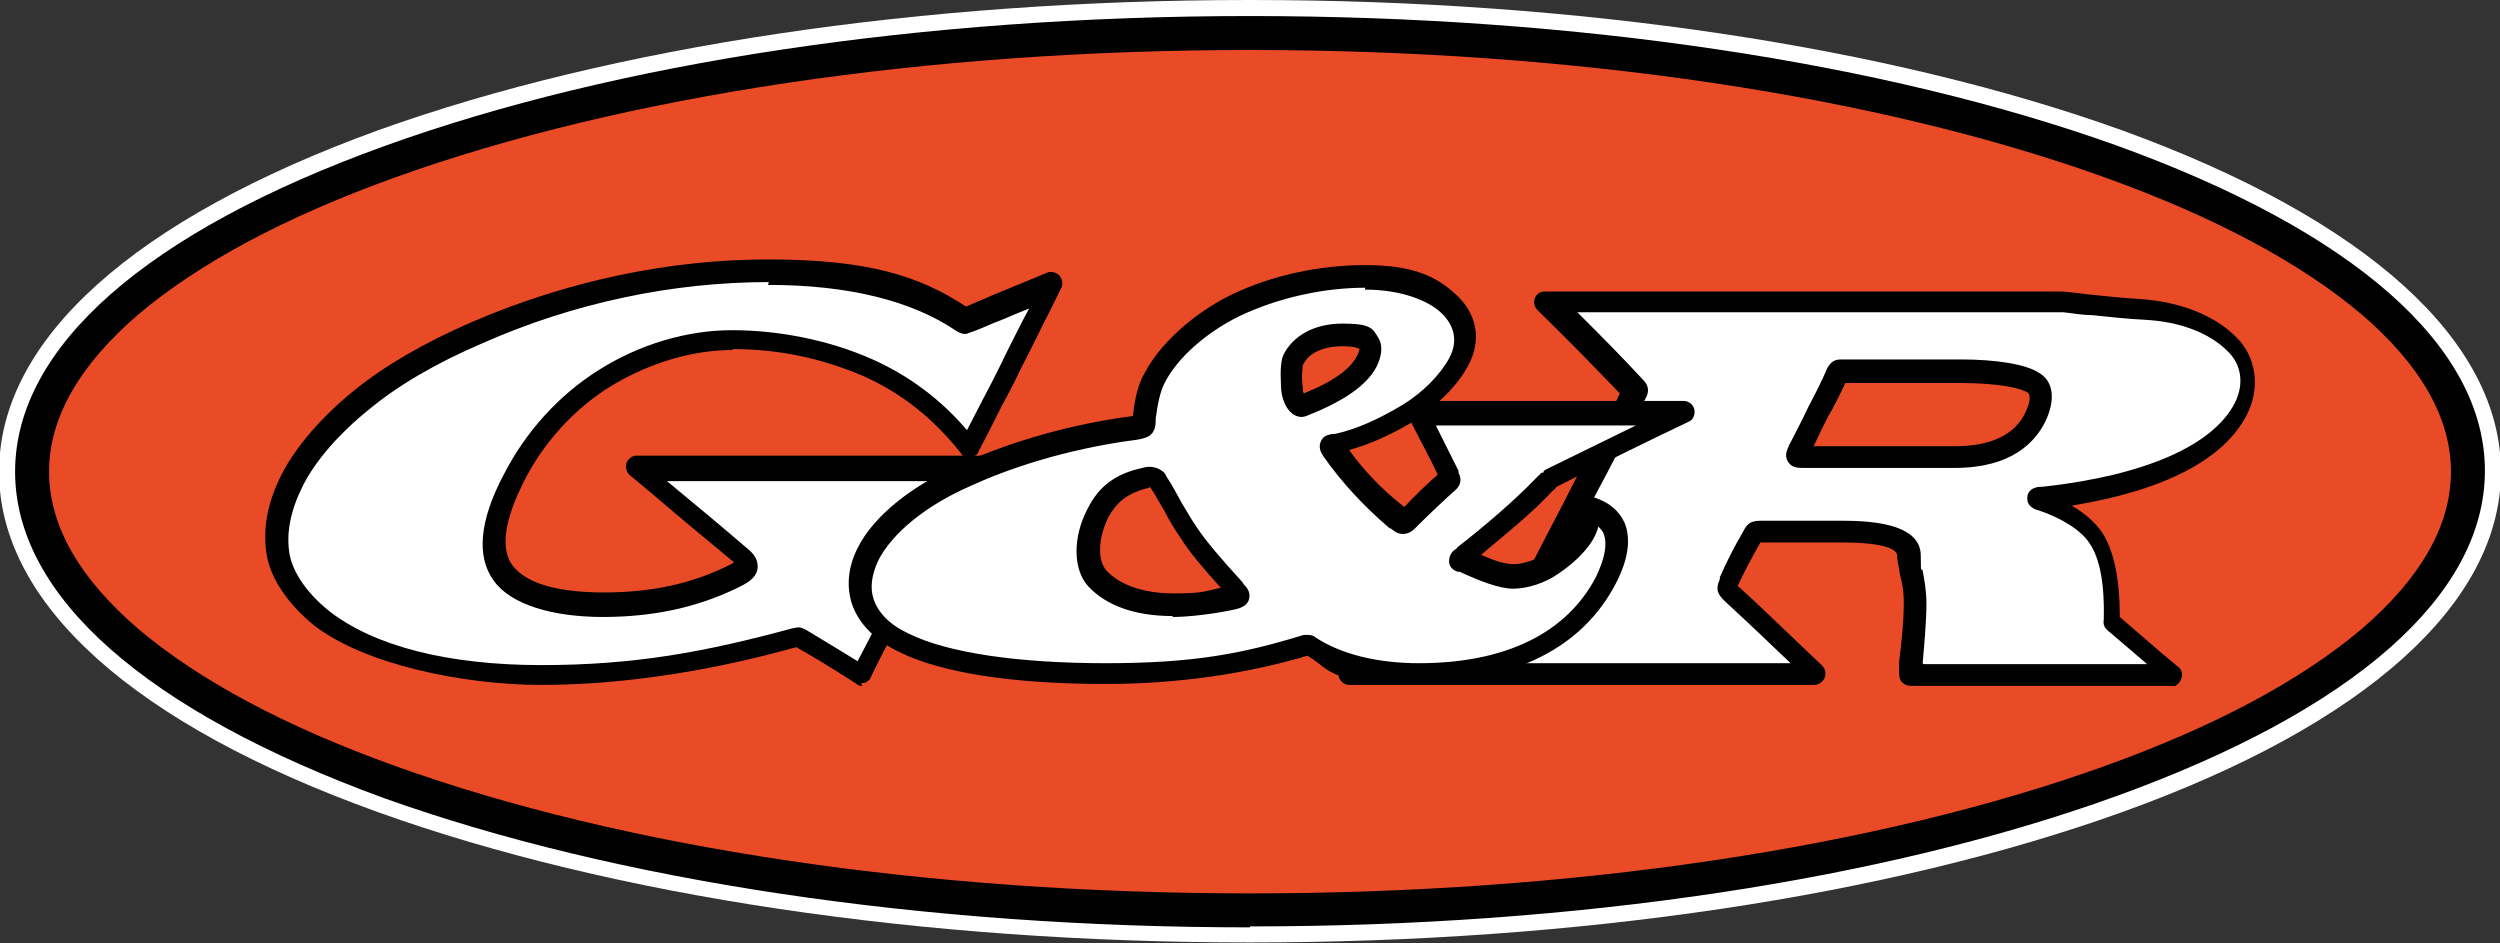
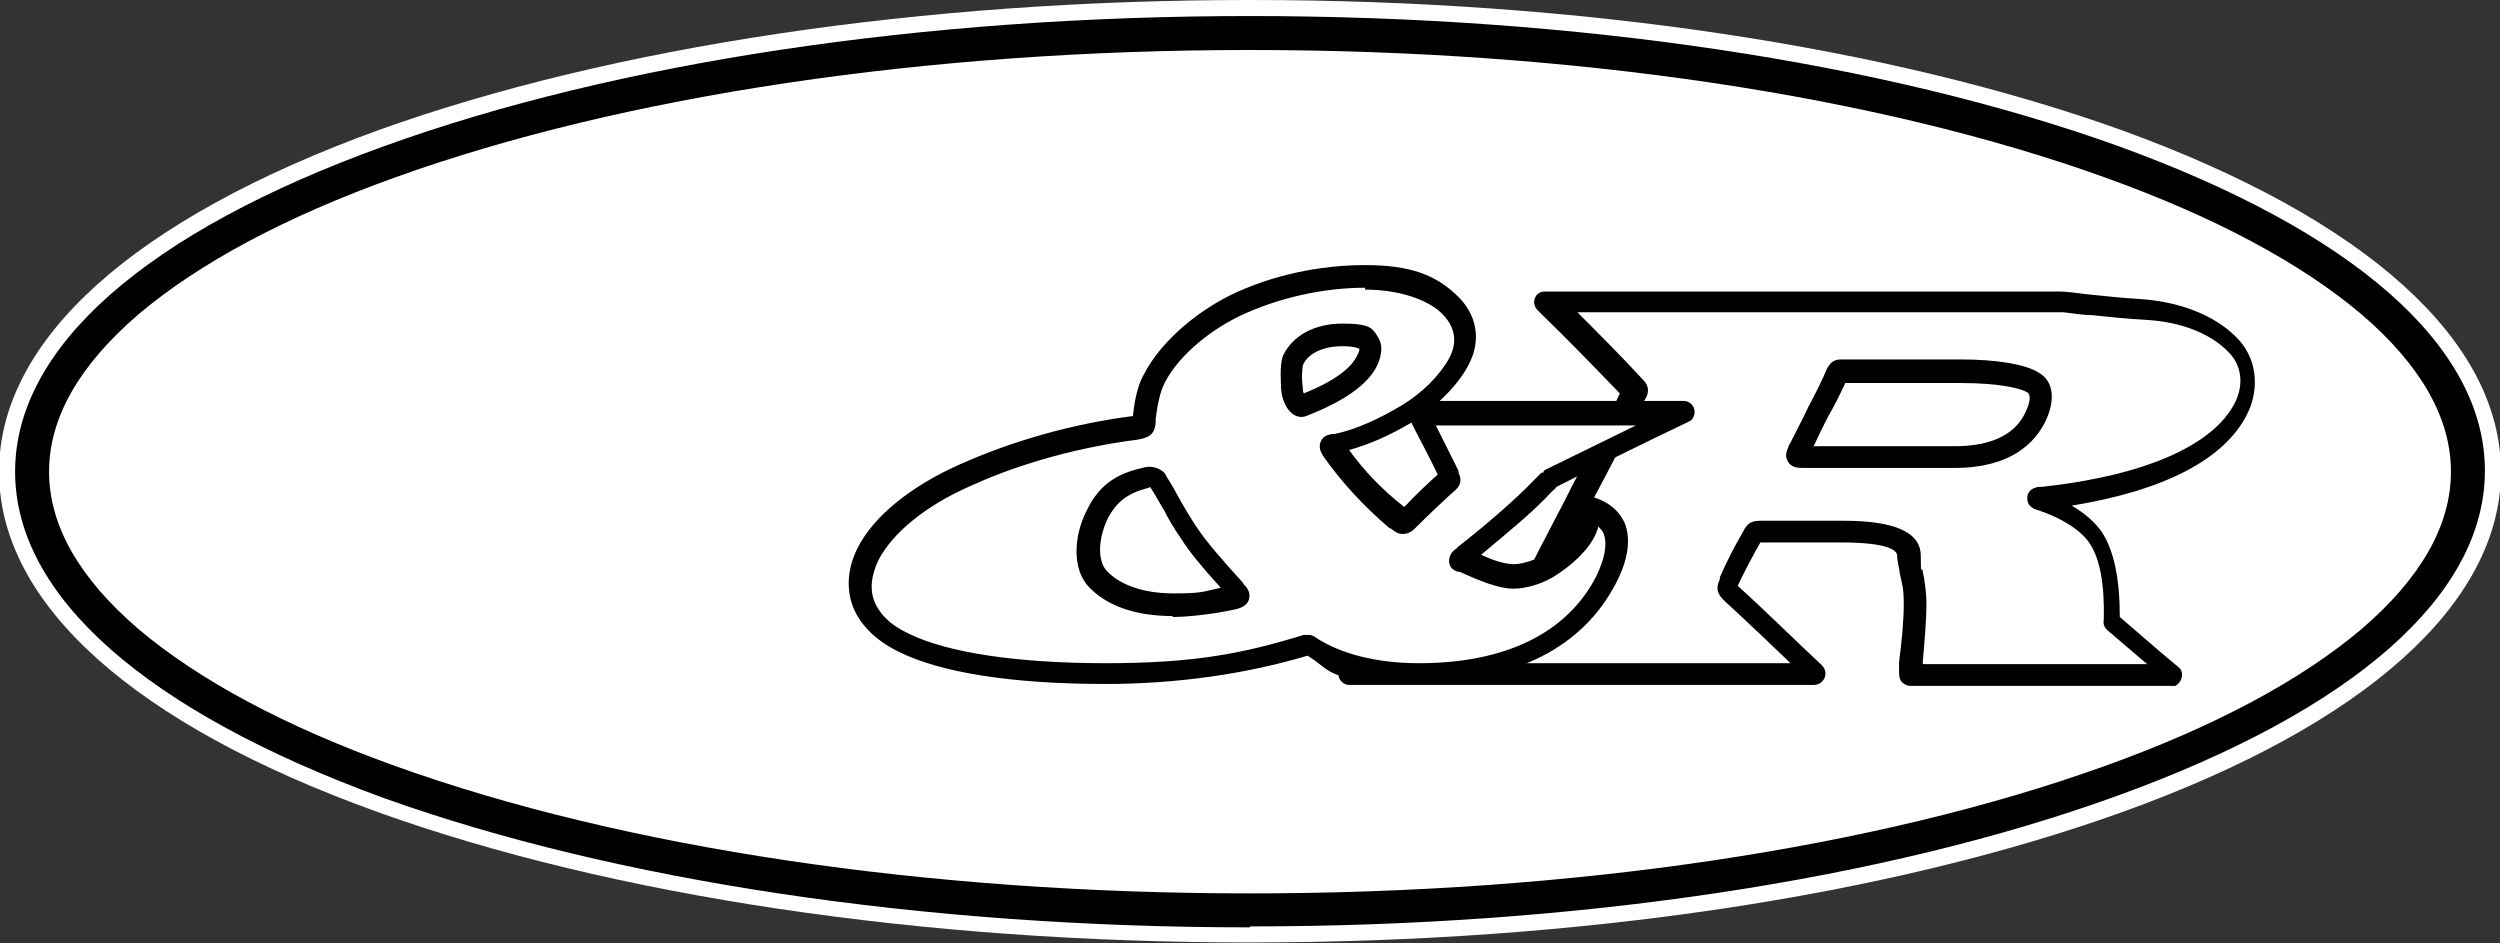
<svg xmlns="http://www.w3.org/2000/svg" viewBox="0 0 265 100">
  <rect x="0" y="0" width="265" height="100" fill="#333333" stroke="none" />
  <defs>
    <style>      .cls-1 {        fill: #fff;      }      .cls-2 {        fill: #e94b26;      }    </style>
  </defs>
  <g>
    <g id="Ebene_1">
      <g>
        <path class="cls-1" d="M224.9,13.8C200.1,4.9,167.3,0,132.5,0S64.9,4.9,40.1,13.8C14.2,23.2-.1,36-.1,50s14.3,26.8,40.2,36.1c24.8,8.9,57.6,13.8,92.4,13.8s67.6-4.9,92.4-13.8c25.9-9.3,40.2-22.2,40.2-36.1s-14.3-26.8-40.2-36.2Z" />
        <g>
-           <path class="cls-2" d="M132.3,3.7c71.1,0,129.1,20.9,129.1,46.5s-58,46.5-129.1,46.5S3.2,75.7,3.2,50.1c0-25.6,58-46.5,129.1-46.5h0Z" />
          <g>
            <path class="cls-1" d="M164.2,32h54.4c2.9.3,5.9.6,8.8.8,4.4.3,7.6,1.9,9.4,3.7,1.9,1.9,2.2,4.5,1,6.9-2.4,4.8-9.6,8.2-21.3,9.5-.6,0-.8,0-.1.2,3,.9,5.1,2.5,6.1,3.9,1.2,1.8,1.8,4.7,1.7,8.7,0,.2,0,.2.1.3,2.3,1.9,4.4,3.8,6.5,5.6h-28.2c.3-2.8.5-5.5.5-7.5s-.6-4-.6-5.1c0-1.7-2.6-2.5-7-2.5h-8.6c-.6,0-.6,0-.9.5-.9,1.5-1.7,3.1-2.5,4.8-.3.7-.4.6.2,1.2,3.2,2.9,6.2,5.8,9.1,8.6h-49.3c6.5-3,12.9-6.1,19.4-9.1,1.7-3.7,3.7-7.2,5.4-10.6,1.8-3.3,3.5-6.9,5.2-10.2.2-.3.1-.3-.1-.5-3-3.1-6-6.2-9.1-9.2h0ZM191.2,48.5h16c4.3,0,7.2-1.5,8.6-4.3.8-1.7.7-3.1-.3-3.6-1-.6-3.8-1.2-7.7-1.2h-12.5c-.4,0-.4,0-.5.3-1.3,2.7-2.6,5.3-3.9,7.8-.4.9-.8,1,.3,1h0Z" />
            <path d="M230.7,72.7h-28.2c-.3,0-.6-.1-.9-.4-.2-.2-.3-.6-.3-.9v-1.2c.3-2.3.5-4.5.5-6.2s-.2-2.2-.4-3.1c-.1-.8-.3-1.4-.3-2s-1.1-1.4-5.9-1.4h-8.6c-.9,1.6-1.7,3.1-2.4,4.6,3.1,2.8,6,5.7,8.9,8.4h0c.3.3.4.6.4.9,0,.6-.5,1.2-1.2,1.2h-49.3c-.5,0-1-.4-1.1-.9-.1-.5.2-1.1.6-1.3,3.2-1.5,6.5-3,9.7-4.5,3-1.4,6.2-2.9,9.3-4.3,1.1-2.3,2.2-4.4,3.3-6.5.7-1.3,1.3-2.5,1.9-3.7,1.2-2.3,2.4-4.6,3.6-6.9.5-.9,1-1.9,1.4-2.8-2.8-2.9-5.8-6-8.7-8.8-.3-.3-.5-.8-.3-1.3s.6-.7,1.1-.7h54.4s0,0,0,0c1,0,2.1.2,3.1.3,1.9.2,3.8.4,5.6.5,4.2.3,7.8,1.7,10.1,4,2.2,2.1,2.6,5.4,1.2,8.2-2.4,4.8-8.8,8.1-18.6,9.7,1.4.8,2.5,1.8,3.2,2.8,1.3,2,1.9,5,1.9,9,1.5,1.3,3,2.6,4.4,3.8.6.5,1.2,1,1.8,1.5.4.3.5.8.3,1.3-.2.5-.6.8-1.1.8ZM203.9,70.4h23.7c-1.3-1.1-2.7-2.3-4.1-3.5-.4-.3-.6-.7-.5-1.2.1-3.7-.4-6.5-1.5-8.1-.9-1.4-3-2.7-5.4-3.5-.4-.1-1.3-.4-1.2-1.4,0-.3.2-1,1.3-1.1,0,0,.2,0,.3,0,10.9-1.2,18.1-4.4,20.4-8.9,1-2,.7-4.1-.8-5.5-1.9-1.9-5-3.1-8.7-3.3-1.9-.1-3.8-.3-5.7-.5-1,0-2-.2-3-.3h-51.5c2.4,2.4,4.8,4.8,7,7.2,0,0,0,0,0,0,.7.7.5,1.4.3,1.8-.6,1.1-1.1,2.2-1.7,3.3-1.2,2.3-2.4,4.7-3.6,6.9-.6,1.2-1.3,2.5-2,3.8-1.2,2.2-2.3,4.4-3.4,6.8-.1.2-.3.5-.6.6-3.2,1.5-6.5,3-9.7,4.5-1.6.8-3.3,1.5-4.9,2.3h41.2c-2.3-2.2-4.6-4.4-7-6.6-.7-.7-1-1.2-.5-2.3,0,0,0-.1,0-.2.7-1.6,1.5-3.2,2.5-4.9h0c.4-.8.8-1.1,1.8-1.1h8.8c5.4,0,8.2,1.2,8.2,3.7s.1,1,.2,1.6c.2,1,.4,2.2.4,3.5,0,1.8-.2,4-.4,6.3ZM207.2,49.6h-16c-.6,0-1.3,0-1.7-.7-.4-.7,0-1.3.1-1.6,0-.1.1-.2.2-.4.6-1.2,1.3-2.5,1.9-3.8.7-1.3,1.4-2.7,2-4.1.2-.3.5-.9,1.4-.9h12.7c3.8,0,6.9.5,8.3,1.4,1.6.9,1.8,2.9.7,5.2-1.1,2.2-3.6,4.9-9.6,4.9ZM192.3,47.3h14.9c3.8,0,6.4-1.2,7.5-3.6.5-1,.6-1.9.2-2.1,0,0,0,0,0,0-.6-.4-2.8-1-7.1-1h-12.2c-.6,1.3-1.2,2.5-1.9,3.7-.5,1-1,2-1.5,3.1Z" />
          </g>
          <g>
            <path class="cls-1" d="M111.6,30c-1.4,2.9-2.9,5.8-4.4,8.8-1.4,2.8-3,5.8-4.4,8.7-3-3.8-6.6-6.7-10.7-8.5-4.1-1.8-8.8-3-14.4-3s-9.8,1.7-13.5,4c-3.9,2.5-7.4,6.1-9.7,10.6-2.3,4.4-2.7,7.9-1.2,10,1.6,2.2,5.2,3.4,10.7,3.4s9.6-1,13.8-3c1.1-.5,2.3-1,1-2.1-3.8-3.2-7.6-6.3-11.2-9.3h49.3c-6.4,3-12.8,6.2-19.1,9.3-1,2.1-2.1,4.3-3.1,6.3-1.1,2.1-2.3,4.4-3.3,6.3-2.2-1.3-4.3-2.6-6.5-4-.3-.2-.3-.2-.6,0-9.1,2.6-18.4,4-26.9,4s-18.5-2.3-23.4-6c-2.4-1.9-4.1-4.3-4.5-6.6-.4-2.5,0-5.2,1.5-8,1.5-2.9,4.1-5.8,7.2-8.4,3.2-2.6,7.4-5.1,12.4-7.2,9.6-4.2,20.2-6.5,30.8-6.5s15.9,1.7,20.7,5c.2.2.2.2.5,0,3-1.3,6-2.5,9-3.8h0Z" />
-             <path d="M91.4,72.7c-.2,0-.4,0-.6-.2l-1.4-.9c-1.6-1-3.2-2-5-3-9.3,2.6-18.6,4-27,4s-18.8-2.2-24.1-6.3c-2.7-2.2-4.5-4.8-5-7.3-.5-2.8,0-5.7,1.6-8.8,1.5-2.9,4.2-6,7.5-8.7,3.3-2.7,7.6-5.2,12.7-7.4,10-4.3,20.8-6.6,31.3-6.6s16,1.7,21,5c.9-.4,1.9-.8,2.8-1.2,1.9-.8,3.9-1.6,5.8-2.4.4-.2,1,0,1.3.3.3.4.4.9.2,1.3-.6,1.2-1.2,2.5-1.9,3.8-.8,1.7-1.7,3.4-2.5,5-.6,1.3-1.3,2.6-2,3.9-.8,1.6-1.6,3.2-2.4,4.7,0,.2-.2.3-.4.4h13.4c.5,0,1,.4,1.1.9.1.5-.1,1.1-.6,1.3-5.7,2.7-11.9,5.7-18.8,9.1-1,2.2-2,4.2-2.9,5.9-.5,1-1,2-1.5,2.9-.6,1.2-1.2,2.3-1.7,3.4-.1.3-.4.5-.7.6-.1,0-.2,0-.3,0ZM81.5,29.9c-10.2,0-20.7,2.2-30.4,6.5-4.9,2.1-9,4.5-12.1,7.1-3.1,2.5-5.6,5.4-6.9,8-1.3,2.6-1.8,5-1.4,7.3.4,2,1.9,4.1,4.1,5.9,4.8,3.8,12.7,5.8,22.6,5.8s17.4-1.4,26.6-3.9c.2,0,.4-.1.6-.1.4,0,.7.2.9.3,1.8,1.1,3.5,2.1,5.1,3.1l.3.2c.4-.8.8-1.5,1.2-2.3.5-1,1-1.9,1.5-2.9.9-1.9,2-4,3.1-6.3.1-.2.3-.4.5-.5,5.2-2.6,10-4.9,14.5-7.1h-41c2.9,2.4,5.8,4.8,8.7,7.3,0,0,0,0,0,0,.7.6,1,1.3.9,2-.2,1.1-1.3,1.6-2.1,2h0c-4.3,2.1-9,3.1-14.3,3.1s-9.8-1.3-11.6-3.9c-1.8-2.5-1.5-6.3,1.1-11.2,2.3-4.5,5.8-8.4,10.1-11.1,4.3-2.7,9.3-4.2,14.1-4.2s10.2,1,14.9,3.1c3.8,1.7,7.2,4.2,10,7.5.5-1,1.1-2.1,1.6-3.1.7-1.3,1.4-2.7,2-3.9.8-1.7,1.7-3.4,2.5-5,.2-.3.3-.6.5-.9-1,.4-2,.8-2.9,1.2-1.1.4-2.1.9-3.2,1.3-.2,0-.4.2-.7.2-.4,0-.7-.2-.9-.3h0c-4.7-3.2-11.4-4.9-20-4.9ZM77.7,37.1c-4.4,0-8.9,1.4-12.9,3.8-3.9,2.4-7.2,6-9.3,10.2-1.4,2.8-2.8,6.6-1.2,8.8,1.4,1.9,4.7,2.9,9.7,2.9s9.3-.9,13.3-2.9c0,0,0,0,0,0h0c.2-.1.4-.2.5-.3-2.9-2.4-5.8-4.8-8.6-7.2l-2.4-2c-.4-.3-.5-.8-.4-1.3.2-.5.6-.8,1.1-.8h34.6c0,0-.2-.1-.2-.2-2.9-3.7-6.3-6.4-10.3-8.2-4.4-1.9-9-2.9-14-2.9Z" />
          </g>
          <g>
            <path class="cls-1" d="M150.3,43.7h28.2c-4.8,2.3-9.5,4.6-14.2,6.9-.3.2-.6.5-.8.7-2.1,2.2-5,4.7-8.3,7.3-.6.5-.6.3,0,.6,2.2,1,3.8,1.7,5.2,1.7s3-.6,4.2-1.4c1.5-1,3-2.4,3.5-3.7.1-.3.4-1.3.4-2.1,3,.9,3.7,3.6,1.7,7.5-3.2,6.4-10,9.8-19.8,9.8s-8.9-1.1-11.6-2.8c-.2-.1-.2,0-.4,0-6.7,2-14.1,3.1-21.4,3.1s-17-1.1-21.3-3.2c-4.4-2.1-5.7-5.7-3.8-9.4,1.6-3.1,5.4-6.2,10.3-8.4,4.9-2.2,11-4.1,18.1-5,1-.1.8,0,1-1.1.2-1.6.6-3,1.1-4.1,1.5-3,4.9-6,8.5-7.7,4-1.9,8.9-3.1,13.8-3.1s7,1.2,8.8,2.7c1.9,1.7,2.4,4,1.2,6.3-1,1.8-2.8,3.7-5.3,5.3-2.4,1.5-5,2.6-7.5,3.2-.7.2-.8,0-.4.6,2.1,3,4.5,5.4,6.8,7.3.6.5.6.6,1.2,0,1.2-1.1,3.1-3,4.1-3.9.4-.3.4-.3.1-.8-1.1-2.2-2.2-4.3-3.3-6.4h0ZM138.2,42.9c3.6-1.4,5.8-3,6.6-4.6,1-1.9.1-2.9-2.5-2.9s-4.4,1-5.3,2.7c-.2.5-.3,1.7-.1,3,0,.8.6,2.1,1.3,1.7h0ZM121.5,50.6c-2.8.6-4.1,1.9-5.1,3.7-1.4,2.6-1.4,5.6,0,7,1.6,1.8,4.5,2.7,8,2.7s4.3-.4,6.4-.8c1.1-.2.6-.4,0-1-1.3-1.5-3.5-3.9-4.7-5.7-1.3-1.9-2.1-3.7-3.4-5.6,0-.2-.4-.6-1.2-.3h0Z" />
            <path d="M117.1,72.5c-9.8,0-17.4-1.2-21.8-3.4-2.5-1.2-4.3-3-5-5.1-.6-1.9-.4-3.9.6-5.9,1.7-3.4,5.7-6.6,10.9-8.9,5.6-2.5,12-4.3,18.3-5.1,0,0,0,0,0-.1.2-1.9.6-3.4,1.2-4.4,1.6-3.1,5.1-6.3,9.1-8.3,4.3-2.1,9.4-3.2,14.3-3.2s7.4,1.1,9.5,3c2.4,2.1,2.9,5,1.4,7.7-.7,1.3-1.7,2.5-3,3.7h25.9c.5,0,1,.4,1.1.9.1.5-.1,1.1-.6,1.3-4.2,2-9.1,4.4-14,6.9h0c-.1.2-.4.4-.5.5,0,0,0,0,0,0-2,2.2-5,4.6-7.5,6.7,1.5.7,2.6,1,3.5,1s2.5-.5,3.5-1.2c1.6-1,2.7-2.2,3.1-3.2,0-.2.3-1.1.3-1.6s.2-.7.5-.9c.3-.2.7-.3,1-.2,1.6.5,2.7,1.4,3.3,2.7.7,1.7.4,3.9-.9,6.4-3.5,6.8-10.7,10.5-20.8,10.5s-9-1-11.9-2.8c-6.7,2-14.1,3-21.4,3ZM144.7,30.5c-4.5,0-9.3,1.1-13.3,3-3.5,1.7-6.7,4.5-8,7.2-.4.8-.7,2.1-.9,3.7,0,.1,0,.3,0,.4-.1,1.4-.9,1.6-1.9,1.8-7.8,1-14,3.2-17.7,4.9-4.8,2.1-8.3,5-9.8,7.9-.7,1.5-.9,2.9-.5,4.1.5,1.5,1.8,2.8,3.8,3.7,4.1,2,11.5,3.1,20.8,3.1s14.5-1,21-3h0c.1,0,.3,0,.5,0,.4,0,.7.2.8.3,2.6,1.7,6.4,2.7,10.9,2.7,9.2,0,15.7-3.2,18.8-9.2.9-1.9,1.2-3.4.8-4.5-.1-.3-.3-.5-.6-.8,0,.3-.2.6-.2.7-.8,1.9-2.8,3.5-4,4.3-1.4,1-3.3,1.6-4.8,1.6s-3.5-.8-5.7-1.8c0,0-.1,0-.2,0-.3-.1-.9-.4-.9-1.1s.4-1.1.7-1.3c0,0,.1,0,.2-.2,2.7-2.1,6-4.9,8.2-7.2.2-.2.5-.5.7-.7h.2c0-.2.1-.2.2-.3,3.3-1.6,6.5-3.2,9.6-4.7h-21.2c.8,1.6,1.6,3.2,2.4,4.8,0,0,0,.1,0,.2.5,1,0,1.6-.5,2h0c-.9.8-2.6,2.4-3.7,3.5l-.3.3c-.3.3-.7.7-1.4.7h0c-.6,0-.9-.3-1.3-.6h-.1c-2.8-2.4-5.1-4.9-7-7.6-.2-.3-.6-.9-.3-1.6.3-.7.9-.7,1.2-.8,0,0,.2,0,.3,0,2.3-.5,4.7-1.6,7.2-3.1,2.1-1.3,3.9-3.1,4.9-4.9,1.2-2.2.2-3.9-.9-4.9-1.3-1.2-4.1-2.4-8-2.4ZM143,47.7c1.6,2.2,3.5,4.2,5.8,6h.1c1.1-1.2,2.6-2.6,3.5-3.4-.9-1.9-1.9-3.7-2.8-5.5-2.2,1.3-4.4,2.3-6.6,2.9ZM124.3,65.3c-4,0-7-1.1-8.9-3.1-1.7-1.8-1.7-5.3-.1-8.3,1.2-2.4,3-3.7,5.8-4.3.9-.3,1.8,0,2.3.5.1.1.2.3.3.5.6.9,1,1.7,1.5,2.6.6,1,1.1,1.9,1.8,2.9.8,1.2,2.4,3.1,4.6,5.5,0,0,.2.2.2.3.3.3.8.8.6,1.6-.2.8-1.1,1-1.5,1.1-2.3.5-5,.8-6.6.8ZM121.8,51.7s0,0,0,0c-2.5.6-3.5,1.7-4.3,3.1-1.1,2.2-1.2,4.6-.2,5.7,1.4,1.5,3.9,2.4,7.1,2.4s3.1-.2,5-.6c-2-2.2-3.4-3.9-4.2-5.2-.7-1-1.3-2-1.8-3-.5-.8-.9-1.6-1.5-2.5ZM138,44.2h0c-1.4,0-2.1-1.7-2.2-2.9,0-.6-.2-2.5.2-3.6,0,0,0,0,0,0,1-2.1,3.3-3.4,6.3-3.4s3.2.5,3.8,1.5c.5.8.4,1.9-.2,3.1-1,1.9-3.4,3.6-7.2,5.1-.2.1-.5.2-.8.2ZM138.1,38.7c0,.2-.2,1.1,0,2.4,0,0,0,0,0,0,0,.2,0,.4.1.6,4-1.6,5.2-3.1,5.6-3.9.3-.5.3-.8.3-.8h0s-.3-.3-1.8-.3c-2,0-3.6.7-4.2,2Z" />
          </g>
          <path d="M132.5,98.3c-34.6,0-67.2-4.9-91.8-13.7C15.5,75.4,1.6,63.2,1.6,50S15.5,24.6,40.7,15.5C65.3,6.6,97.9,1.7,132.5,1.7s67.2,4.9,91.8,13.7c25.2,9.1,39.1,21.3,39.1,34.5s-13.9,25.4-39.1,34.5c-24.6,8.9-57.2,13.8-91.8,13.8ZM132.5,5.3c-34.2,0-66.4,4.8-90.6,13.5-11.7,4.2-20.8,9.1-27.2,14.5-6.3,5.4-9.5,11-9.5,16.7s3.2,11.3,9.5,16.7c6.4,5.4,15.5,10.3,27.2,14.5,24.2,8.7,56.4,13.5,90.6,13.5s66.4-4.8,90.6-13.5c11.7-4.2,20.8-9.1,27.2-14.5,6.3-5.4,9.5-11,9.5-16.7s-3.2-11.3-9.5-16.7c-6.4-5.4-15.5-10.3-27.2-14.5-24.2-8.7-56.4-13.5-90.6-13.5Z" />
        </g>
      </g>
    </g>
  </g>
</svg>